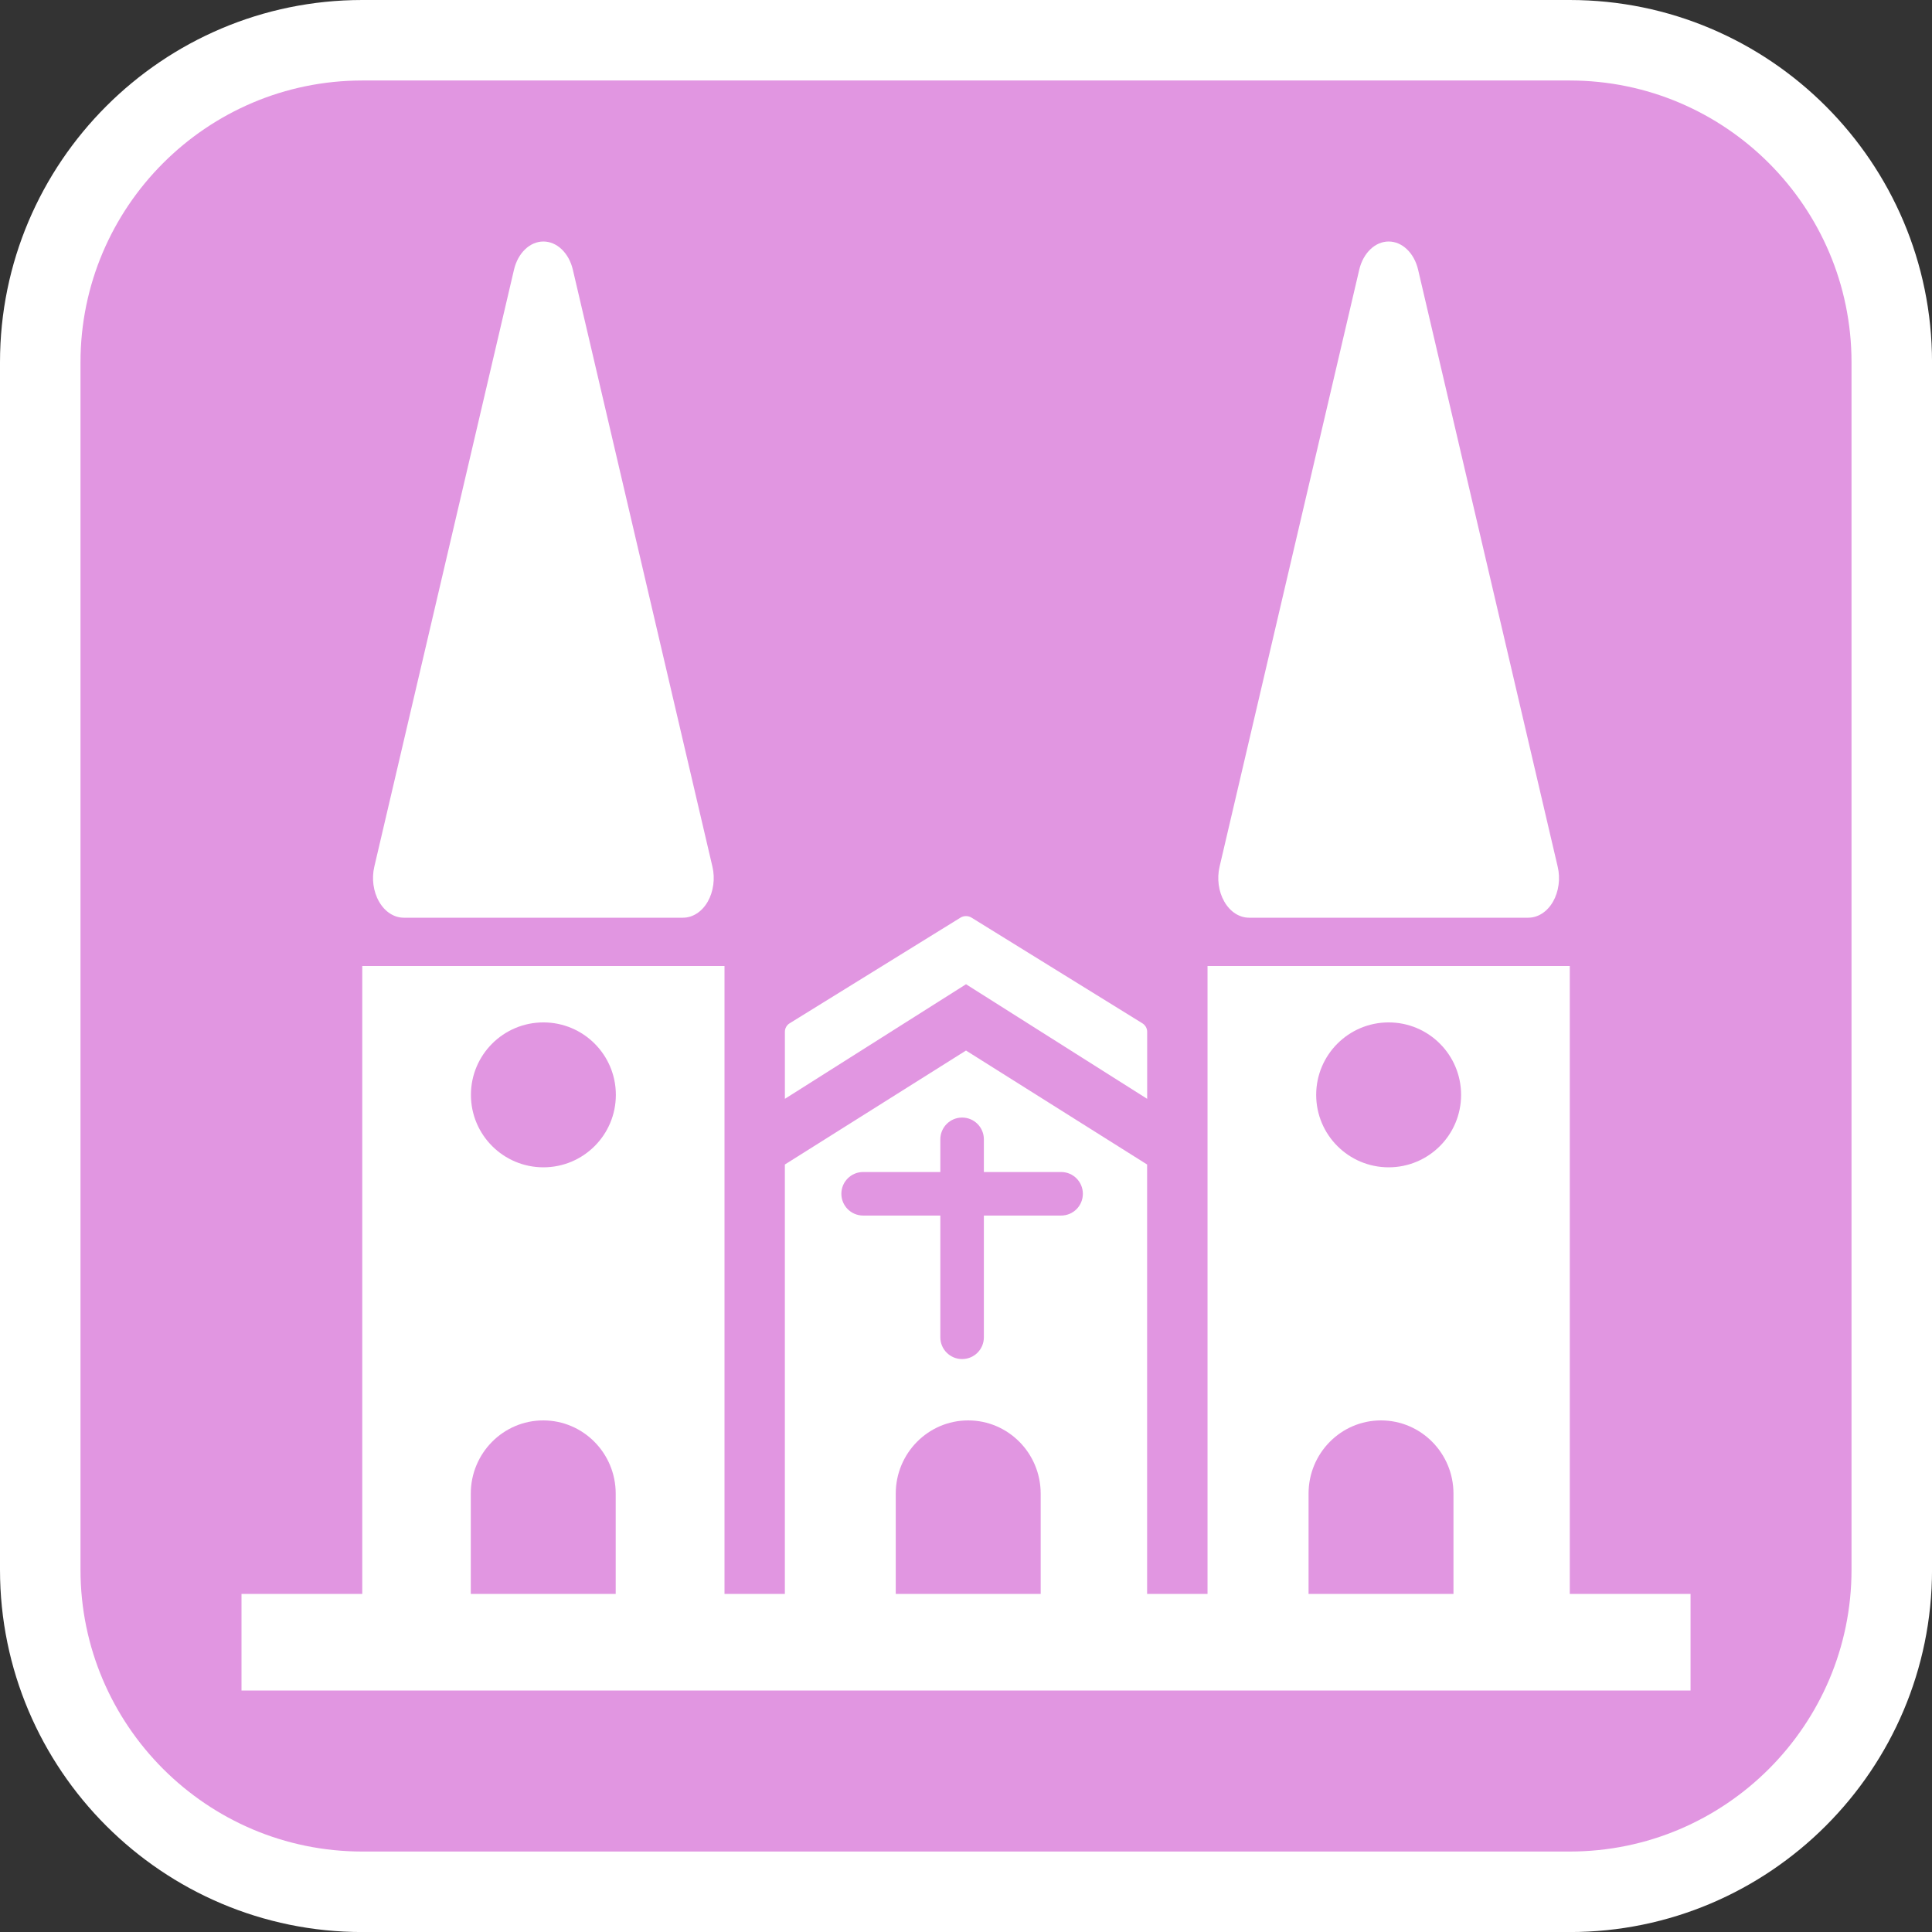
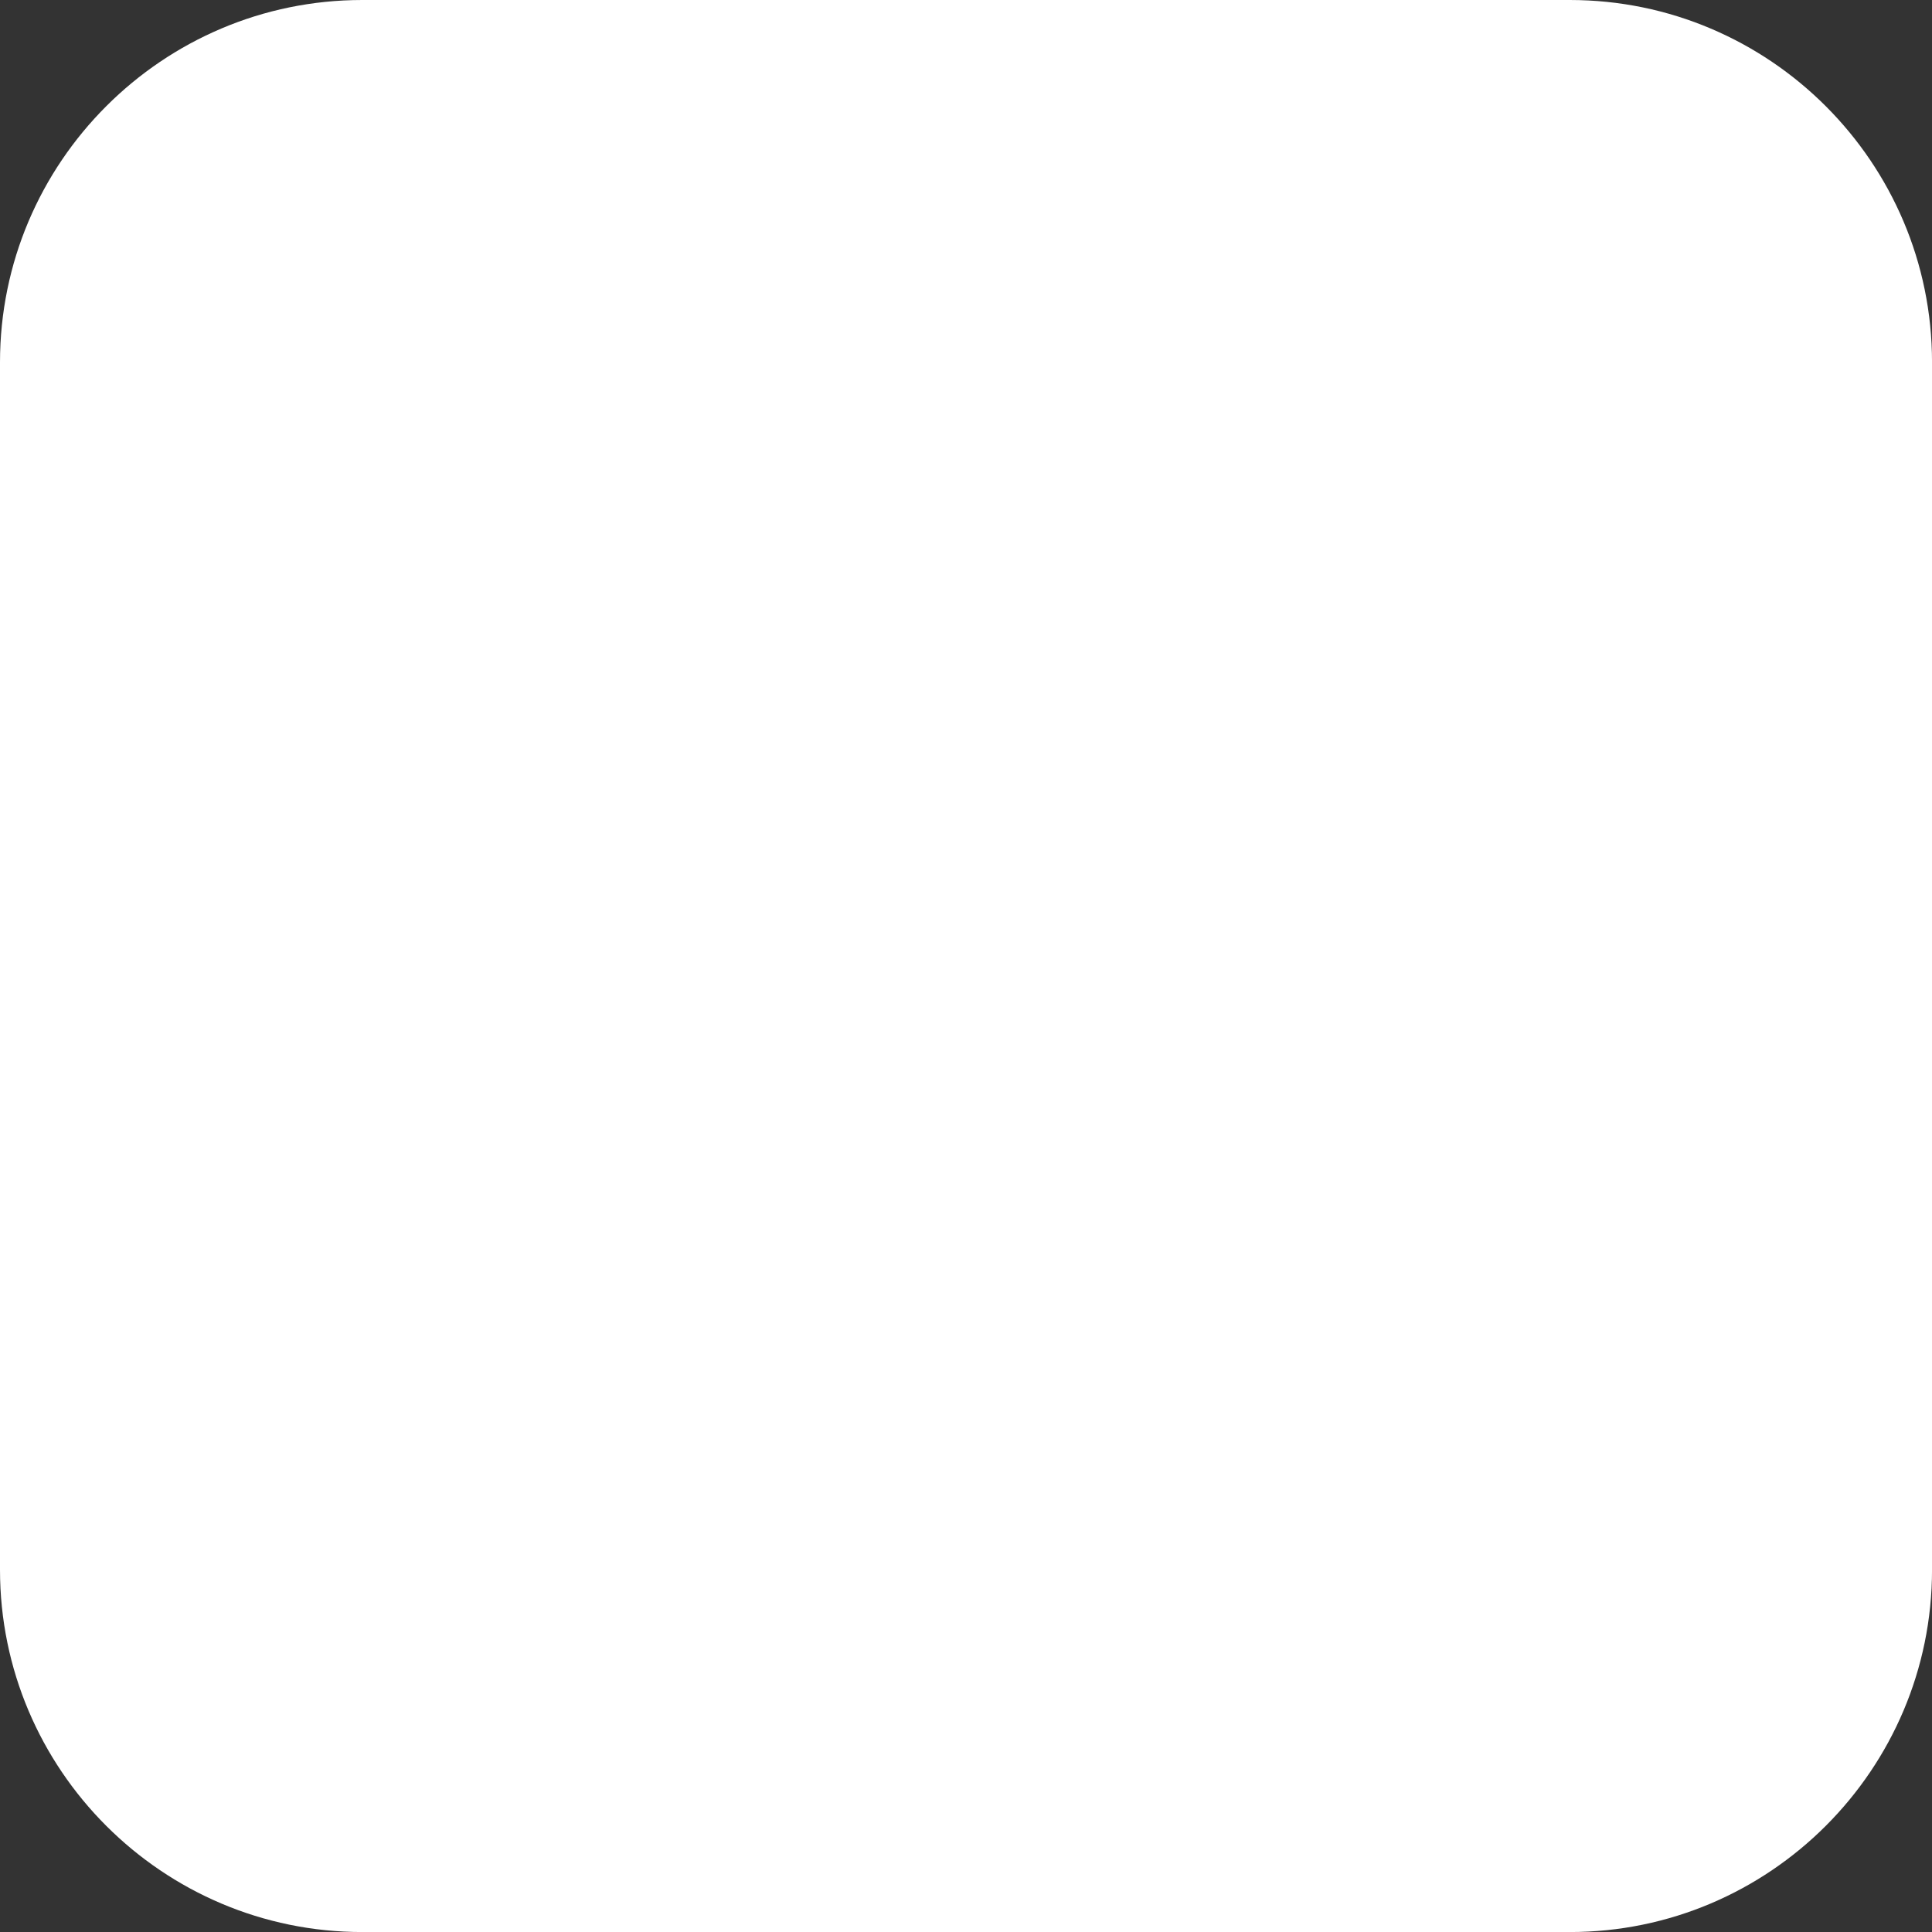
<svg xmlns="http://www.w3.org/2000/svg" version="1.1" id="Calque_1" x="0px" y="0px" width="136.061px" height="136.061px" viewBox="0 0 136.061 136.061" enable-background="new 0 0 136.061 136.061" xml:space="preserve">
  <rect x="0" y="0" width="136.061" height="136.061" fill="#333333" stroke="none" />
  <g>
    <path fill="#FFFFFF" d="M110.551,0H25.512C11.445,0,0,11.445,0,25.512v85.04c0,14.066,11.444,25.512,25.512,25.512h85.039   c14.068,0,25.512-11.445,25.512-25.512v-85.04C136.063,11.445,124.619,0,110.551,0z" />
-     <path fill="#E196E1" d="M110.551,5.669H25.512c-10.941,0-19.843,8.901-19.843,19.843v85.04c0,10.94,8.901,19.842,19.843,19.842   h85.039c10.941,0,19.842-8.901,19.842-19.842v-85.04C130.393,14.571,121.492,5.669,110.551,5.669z" />
  </g>
  <g>
-     <path fill="#FFFFFF" d="M80.789,77.385V72.66c0-0.239-0.127-0.462-0.334-0.592l-12.028-7.439c-0.241-0.151-0.551-0.151-0.792,0   l-12.028,7.439c-0.206,0.13-0.331,0.353-0.331,0.592v4.725l12.756-8.07L80.789,77.385z" />
    <path fill="#FFFFFF" d="M28.434,64.629H48.1c0.687,0,1.331-0.418,1.739-1.124c0.406-0.712,0.532-1.63,0.333-2.473l-9.83-42.042   c-0.276-1.176-1.121-1.982-2.073-1.982s-1.794,0.807-2.07,1.982l-9.837,42.042c-0.197,0.843-0.074,1.761,0.338,2.473   C27.107,64.211,27.749,64.629,28.434,64.629z" />
    <path fill="#FFFFFF" d="M87.961,64.629h19.668c0.688,0,1.332-0.418,1.739-1.124c0.407-0.712,0.532-1.631,0.331-2.473l-9.83-42.042   c-0.277-1.177-1.121-1.982-2.072-1.982c-0.953,0-1.794,0.806-2.072,1.982l-9.836,42.042c-0.197,0.842-0.075,1.761,0.338,2.473   C86.634,64.211,87.278,64.629,87.961,64.629z" />
-     <path fill="#FFFFFF" d="M110.552,112.252V68.031H85.04v44.221h-4.255V82.01l-12.754-8.026l-12.757,8.027v30.241h-4.251V68.031   H25.512v44.221h-8.504v6.803h8.504h25.512h4.251h25.511h4.255h25.512h8.503v-6.803H110.552z M38.269,72.003   c2.82,0,5.102,2.284,5.102,5.103s-2.281,5.102-5.102,5.102c-2.818,0-5.104-2.283-5.104-5.102S35.45,72.003,38.269,72.003z    M33.155,105.184c0.003-2.844,2.287-5.152,5.103-5.152c2.817,0,5.101,2.309,5.103,5.152v7.068H33.155V105.184z M60.788,82.539   h5.435v-2.301c0-0.848,0.687-1.534,1.534-1.534c0.849,0,1.532,0.687,1.532,1.534v2.301h5.441c0.848,0,1.531,0.688,1.531,1.533   c0,0.848-0.684,1.533-1.531,1.533h-5.441v8.574c0,0.848-0.684,1.533-1.532,1.533c-0.848,0-1.534-0.686-1.534-1.533v-8.574h-5.435   c-0.852,0-1.535-0.686-1.535-1.533C59.253,83.227,59.937,82.539,60.788,82.539z M63.083,105.184   c0.003-2.844,2.285-5.152,5.103-5.152c2.818,0,5.101,2.309,5.104,5.152v7.068H63.083V105.184z M97.796,72.003   c2.819,0,5.101,2.284,5.101,5.103s-2.281,5.102-5.101,5.102c-2.818,0-5.104-2.283-5.104-5.102S94.978,72.003,97.796,72.003z    M92.155,105.184c0.002-2.844,2.285-5.152,5.103-5.152s5.101,2.309,5.103,5.152v7.068H92.155V105.184z" />
  </g>
</svg>